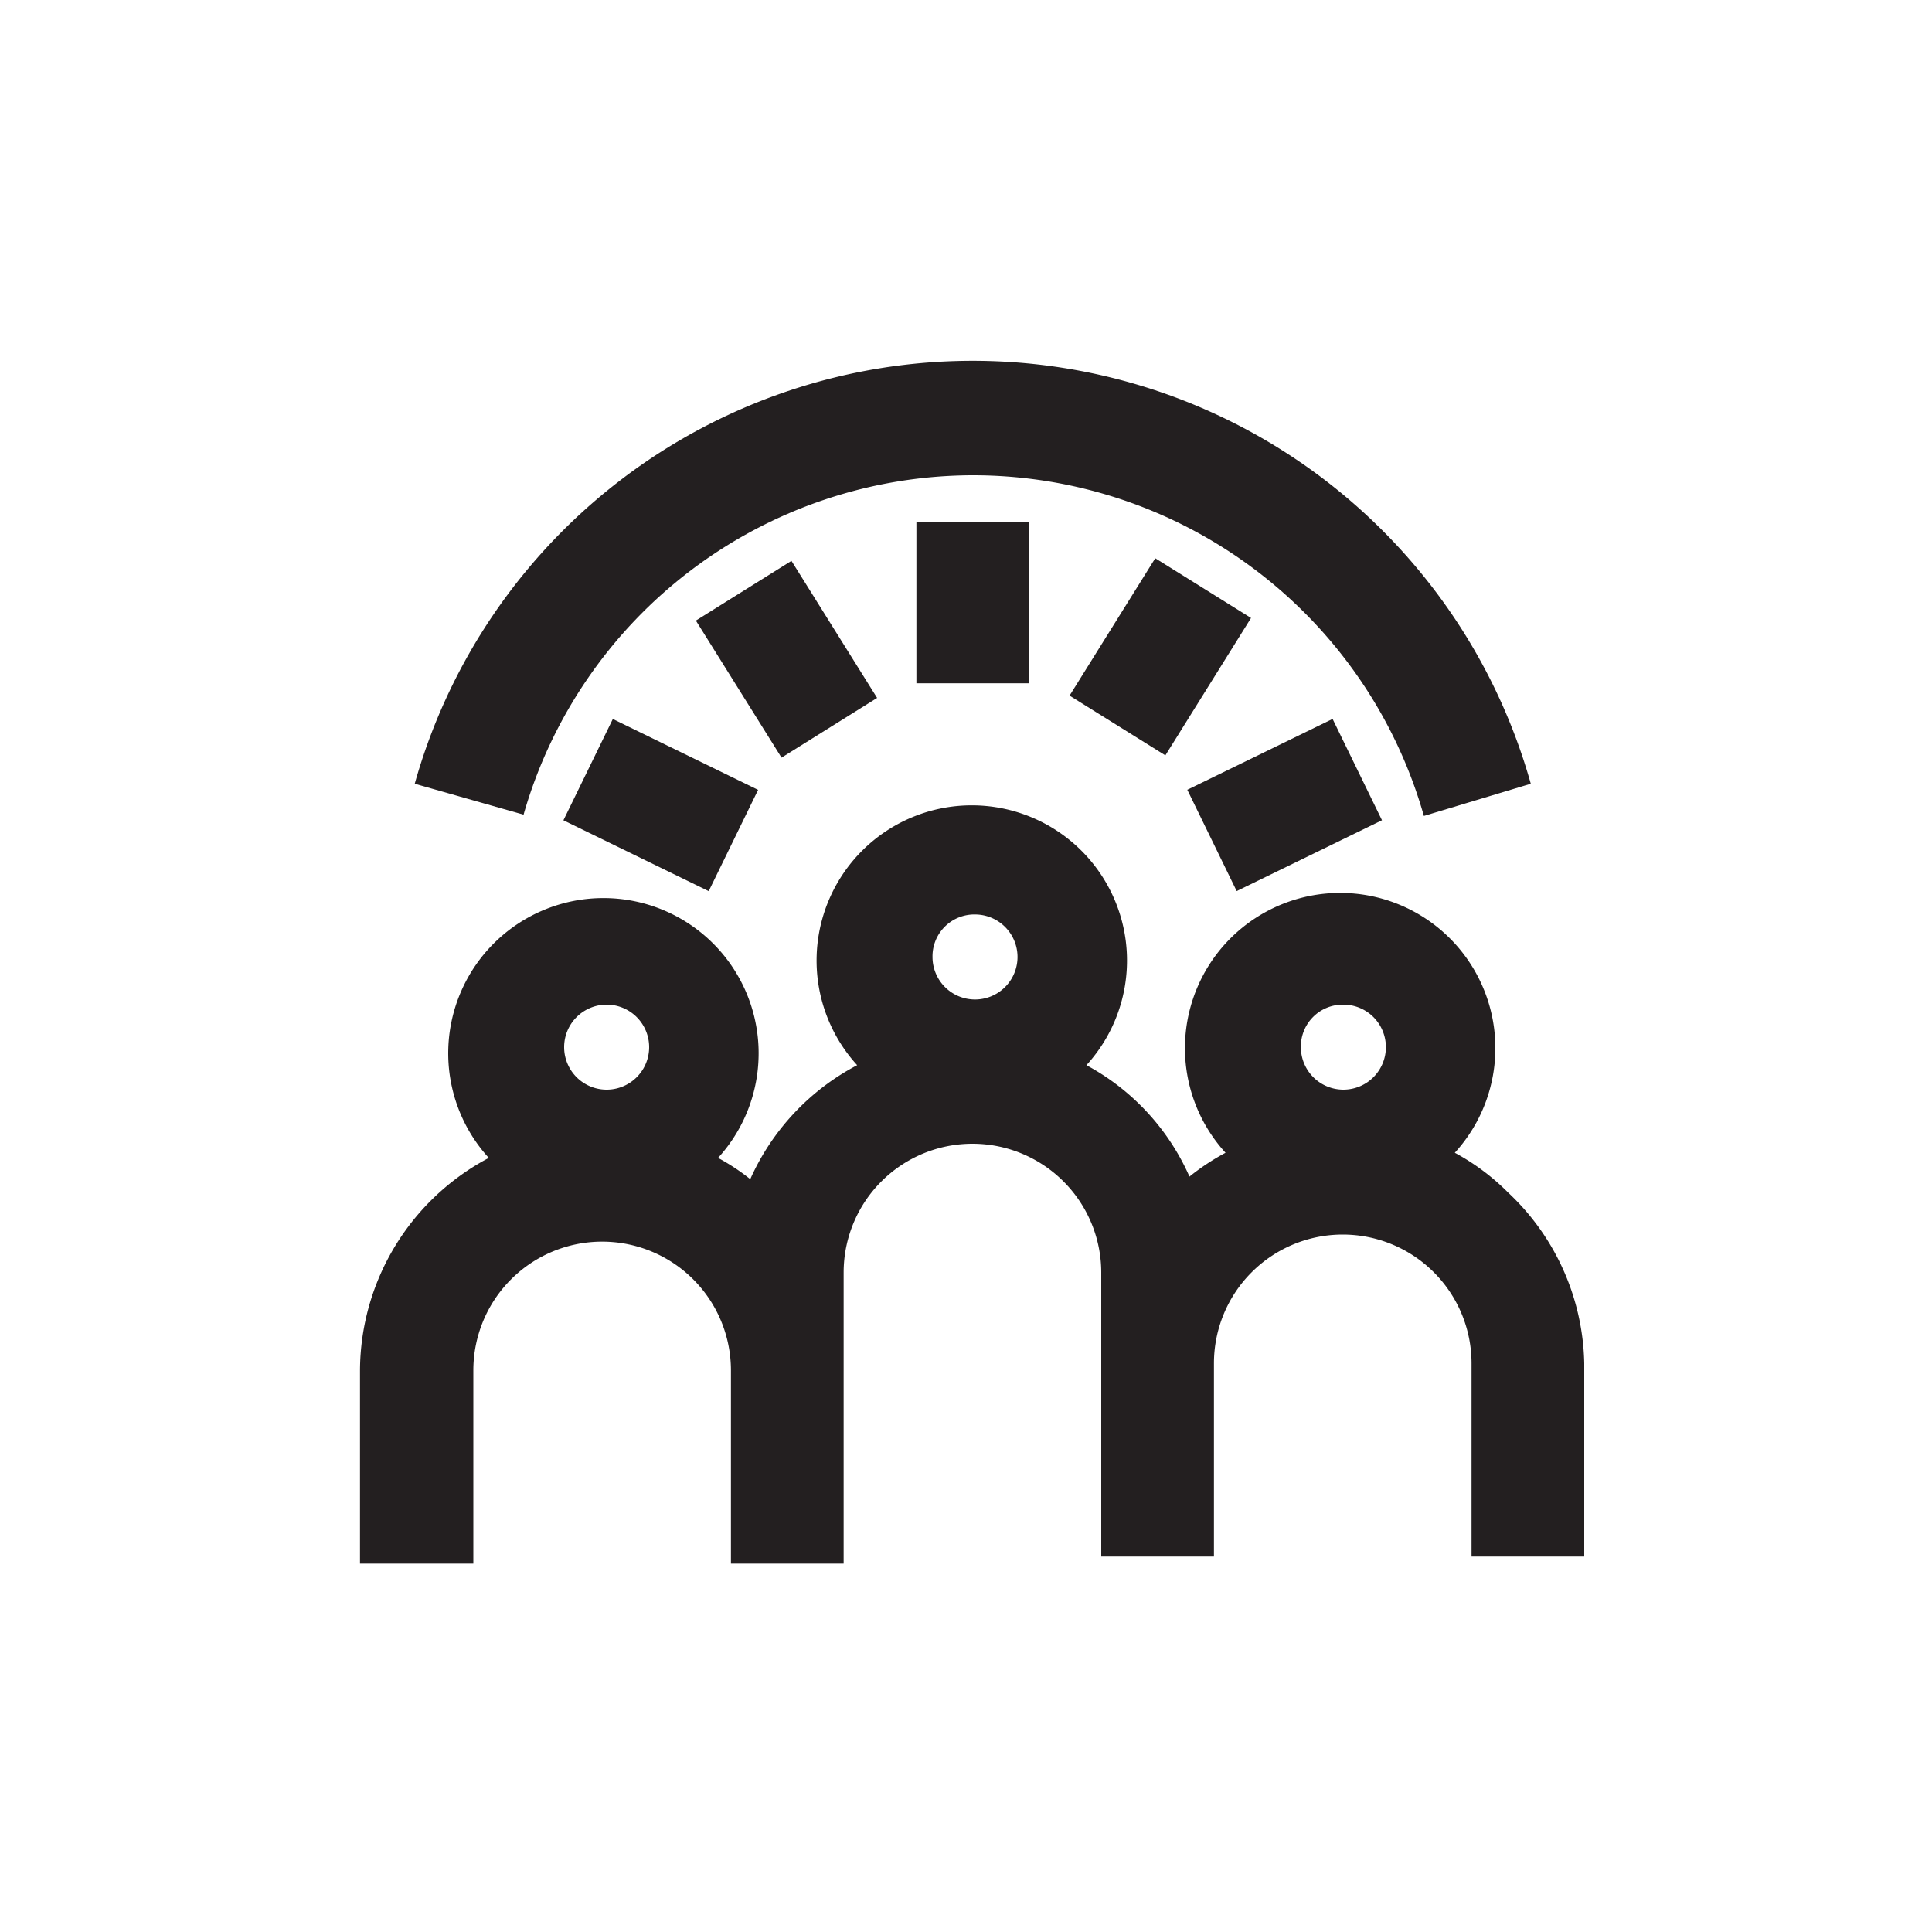
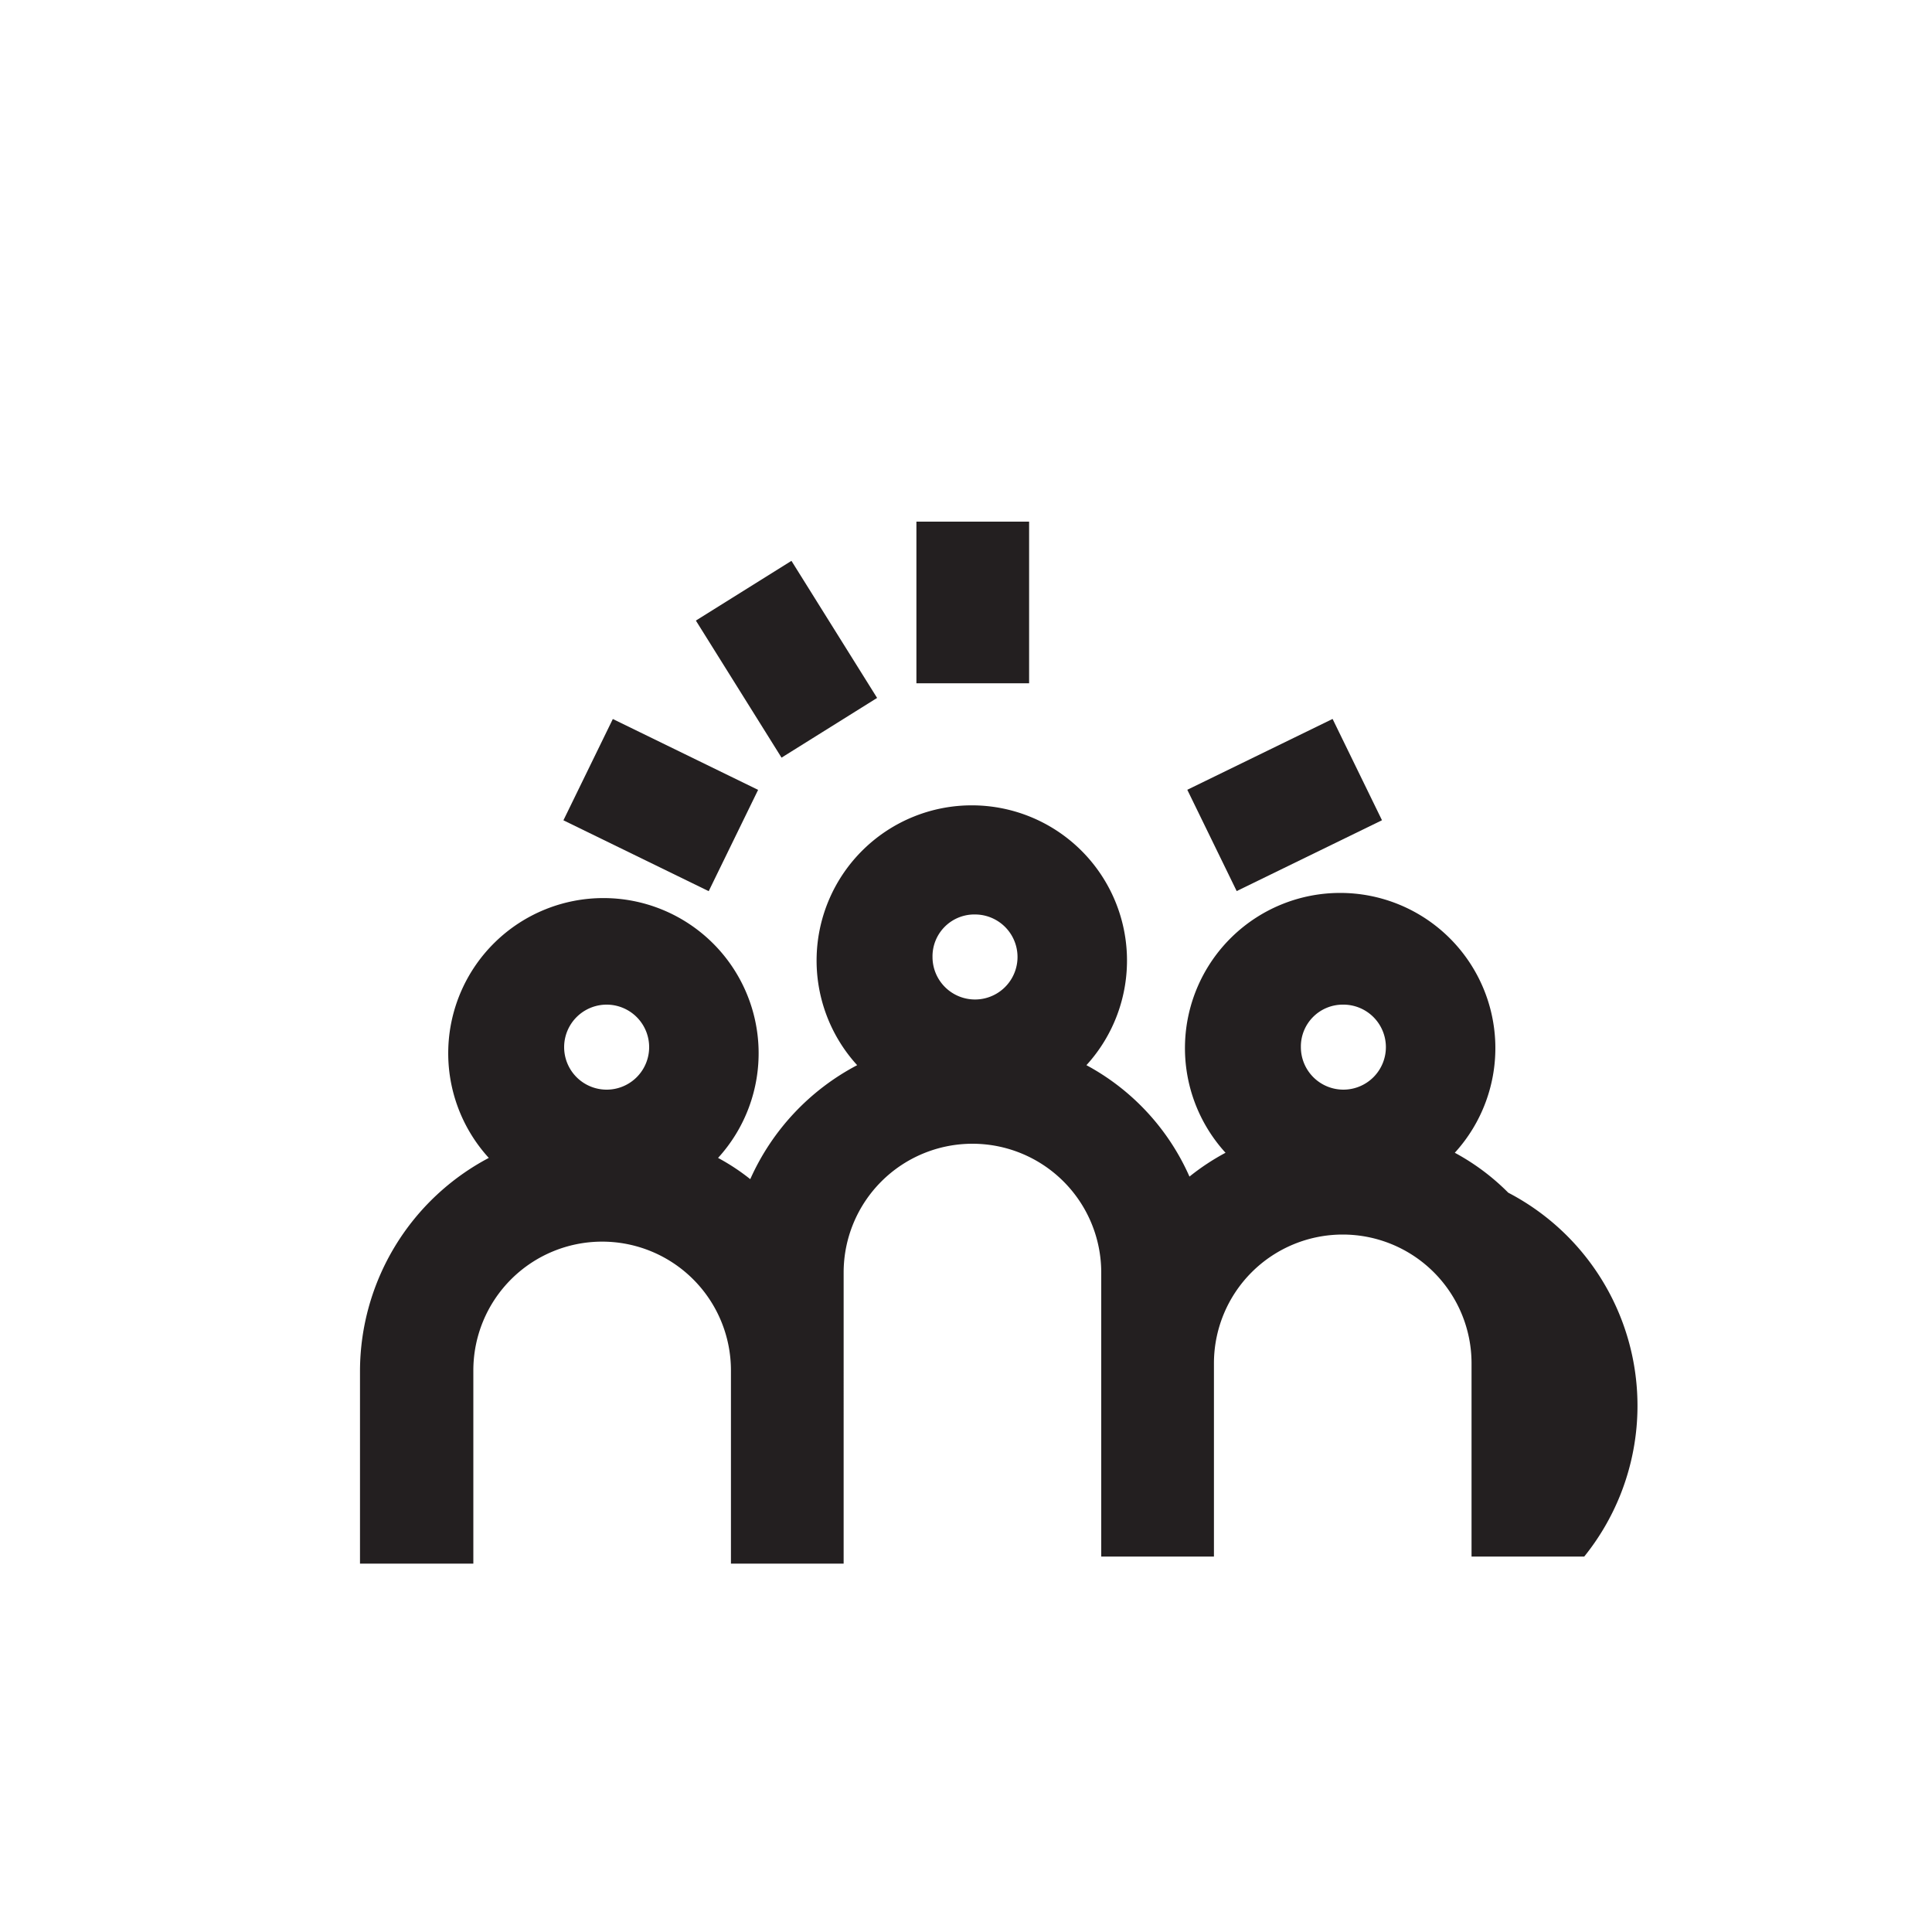
<svg xmlns="http://www.w3.org/2000/svg" id="Layer_1" data-name="Layer 1" viewBox="0 0 30 30">
  <defs>
    <style>.cls-1{fill:#231f20;}</style>
  </defs>
  <title>HighPerformingTeam_30px_black</title>
-   <path class="cls-1" d="M15.11,7.38a7.28,7.28,0,0,1,7,5.29l1.66-.5a9,9,0,0,0-17.33,0l1.69.48A7.27,7.27,0,0,1,15.11,7.38Z" />
-   <path class="cls-1" d="M23.42,18.52a3.53,3.53,0,0,0-.83-.62,2.41,2.41,0,1,0-3.56,0,3.62,3.62,0,0,0-.56.37,3.63,3.63,0,0,0-1.6-1.73,2.41,2.41,0,1,0-3.56,0,3.7,3.7,0,0,0-1.66,1.77,3.32,3.32,0,0,0-.5-.33,2.41,2.41,0,1,0-3.56,0,3.75,3.75,0,0,0-2,3.3v3H7.35v-3a2,2,0,0,1,4,0v3h1.75V19.76a2,2,0,1,1,4,0v4.41h1.75v-3a2,2,0,1,1,4,0v3h1.75v-3A3.73,3.73,0,0,0,23.42,18.52Zm-14-2.92a.66.66,0,0,1,0,1.32.66.66,0,0,1,0-1.32Zm5.72-1.4a.66.66,0,0,1,0,1.32.66.66,0,0,1-.66-.66h0a.65.65,0,0,1,.63-.66Zm5.71,1.4a.66.66,0,1,1-.65.66.65.65,0,0,1,.65-.66Z" />
+   <path class="cls-1" d="M23.42,18.52a3.53,3.53,0,0,0-.83-.62,2.41,2.41,0,1,0-3.56,0,3.62,3.62,0,0,0-.56.37,3.63,3.63,0,0,0-1.6-1.73,2.41,2.41,0,1,0-3.56,0,3.7,3.7,0,0,0-1.66,1.77,3.32,3.32,0,0,0-.5-.33,2.41,2.41,0,1,0-3.56,0,3.75,3.75,0,0,0-2,3.3v3H7.35v-3a2,2,0,0,1,4,0v3h1.75V19.76a2,2,0,1,1,4,0v4.41h1.75v-3a2,2,0,1,1,4,0v3h1.75A3.73,3.73,0,0,0,23.42,18.52Zm-14-2.92a.66.66,0,0,1,0,1.32.66.66,0,0,1,0-1.32Zm5.72-1.4a.66.66,0,0,1,0,1.32.66.66,0,0,1-.66-.66h0a.65.65,0,0,1,.63-.66Zm5.71,1.4a.66.66,0,1,1-.65.66.65.65,0,0,1,.65-.66Z" />
  <rect class="cls-1" x="14.23" y="8.1" width="1.75" height="2.51" />
-   <rect class="cls-1" x="16.74" y="9.36" width="2.51" height="1.75" transform="matrix(0.53, -0.85, 0.85, 0.53, -0.22, 20.07)" />
  <rect class="cls-1" x="18.69" y="11.63" width="2.51" height="1.75" transform="translate(-3.46 10) rotate(-25.99)" />
  <rect class="cls-1" x="11.34" y="8.98" width="1.75" height="2.51" transform="translate(-3.57 8.03) rotate(-32)" />
  <rect class="cls-1" x="9.39" y="11.24" width="1.75" height="2.51" transform="translate(-5.47 16.25) rotate(-64)" />
</svg>